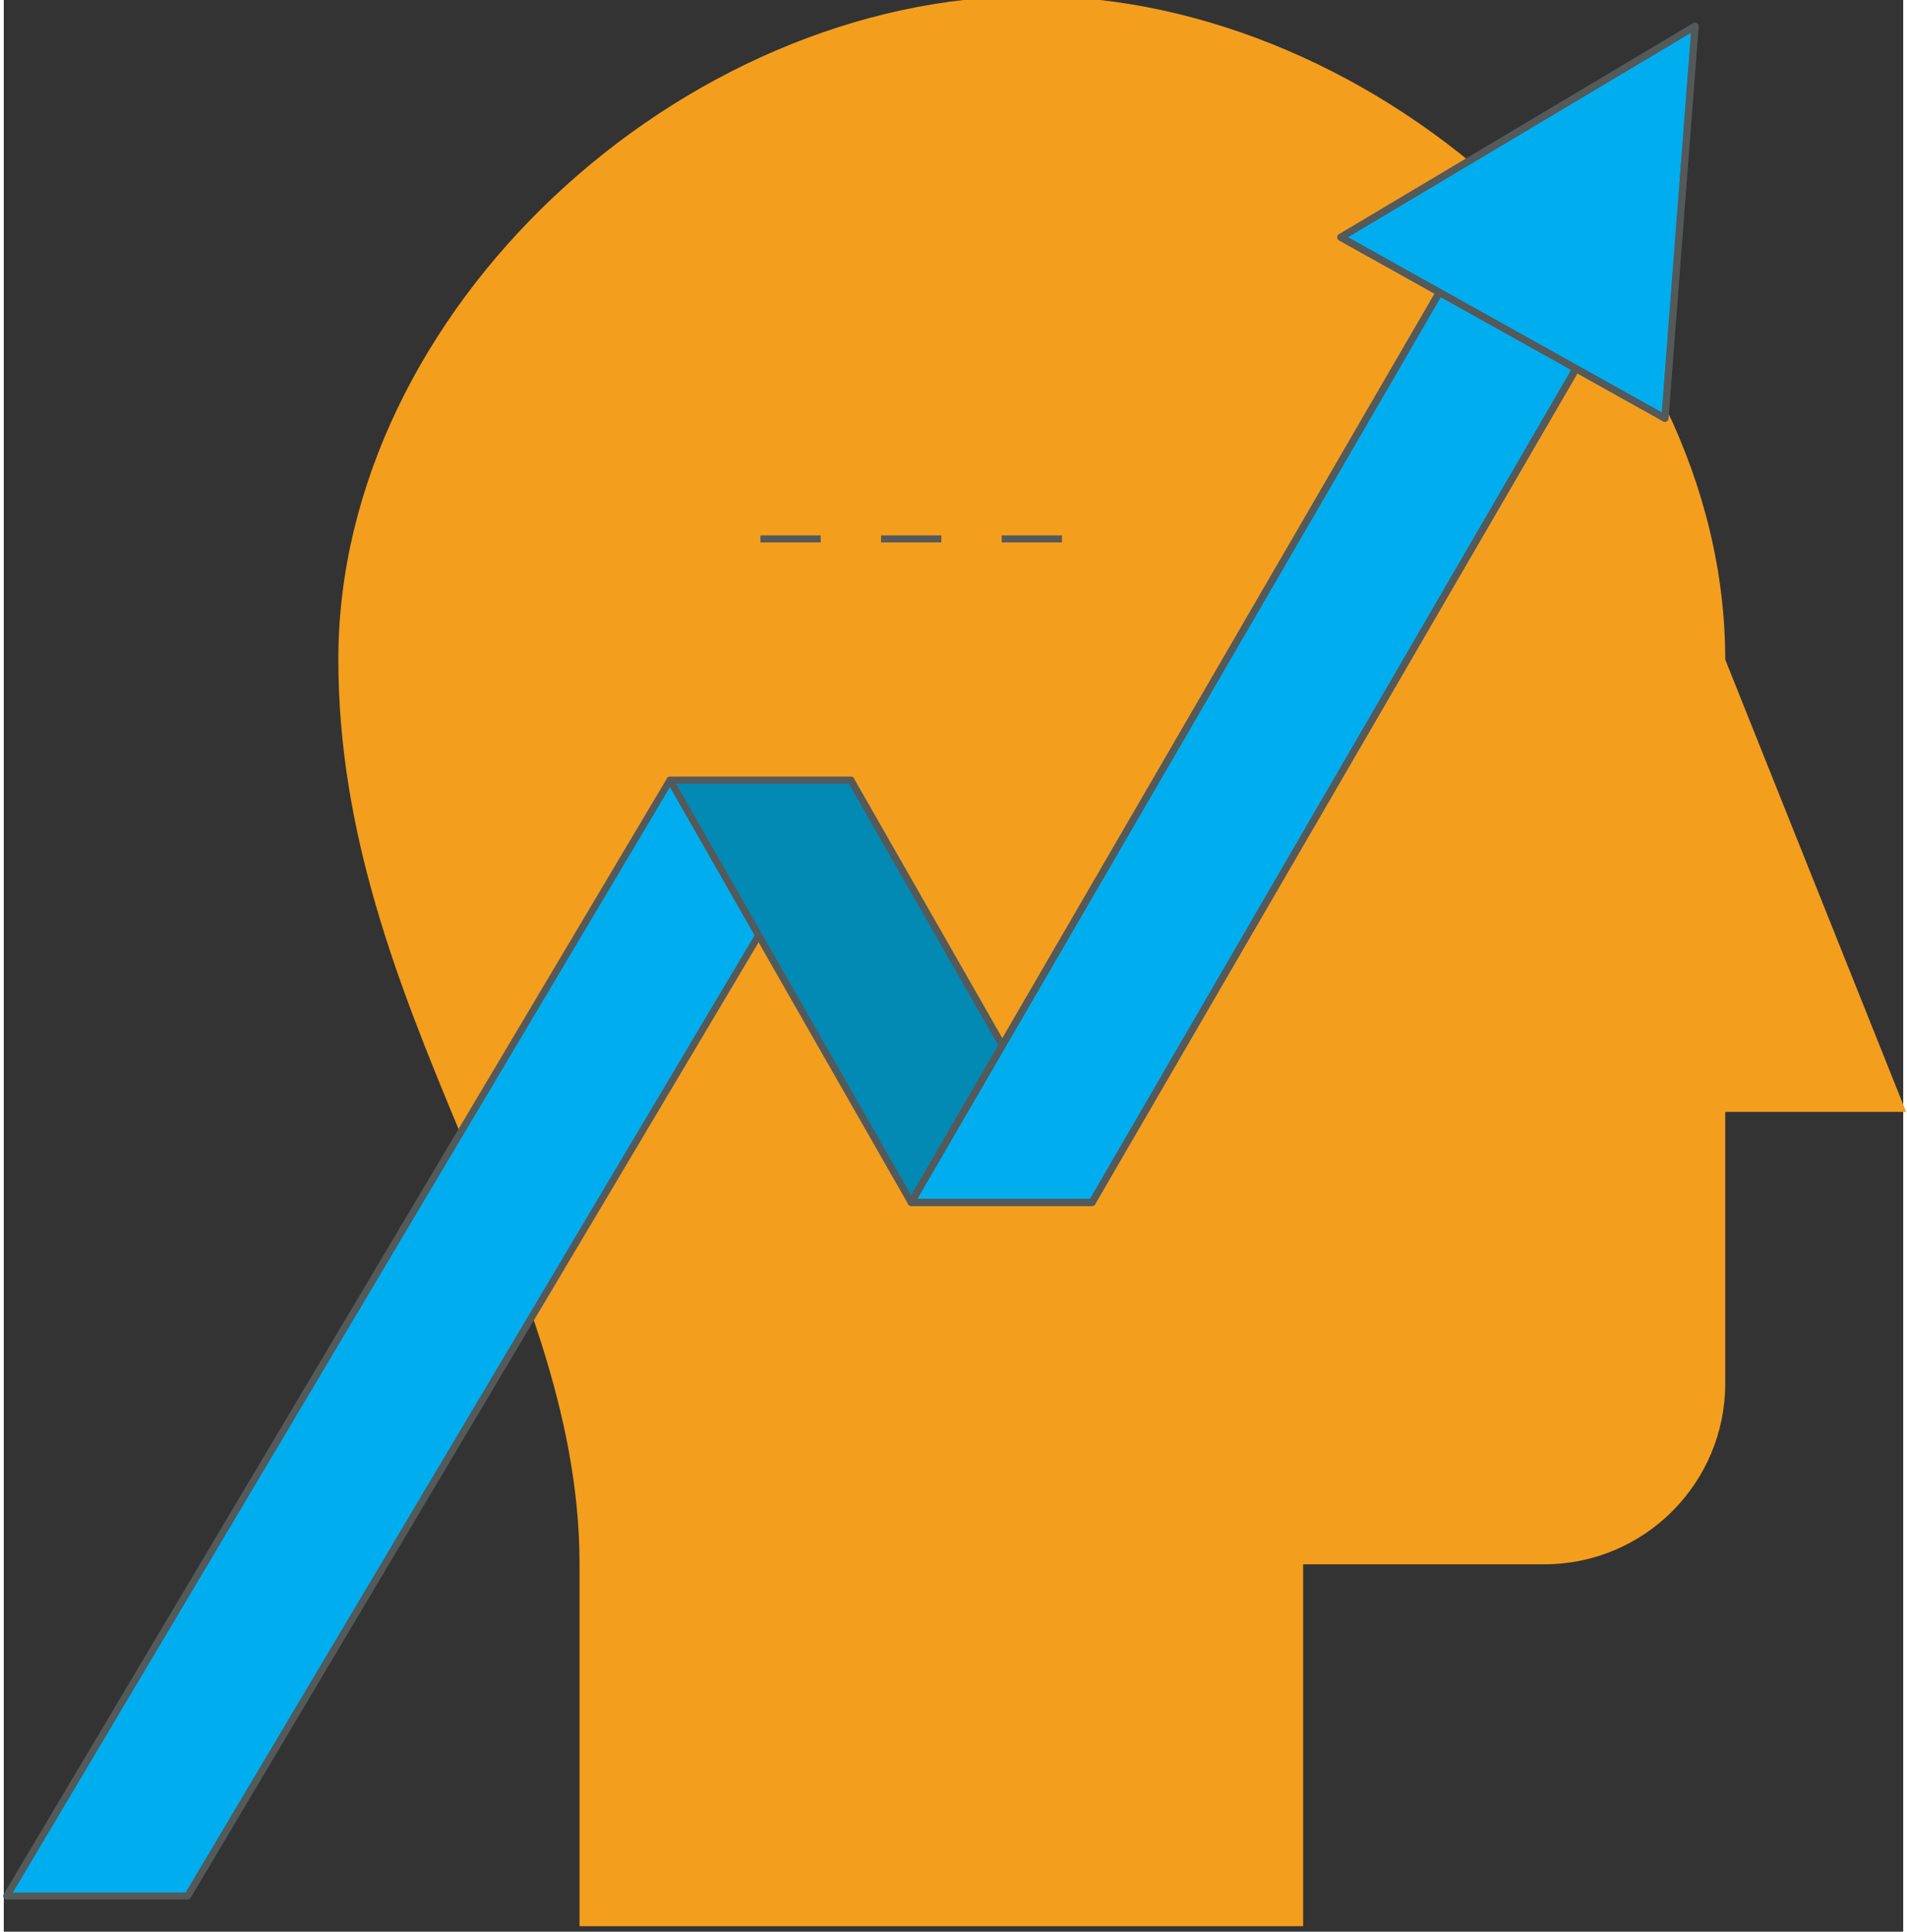
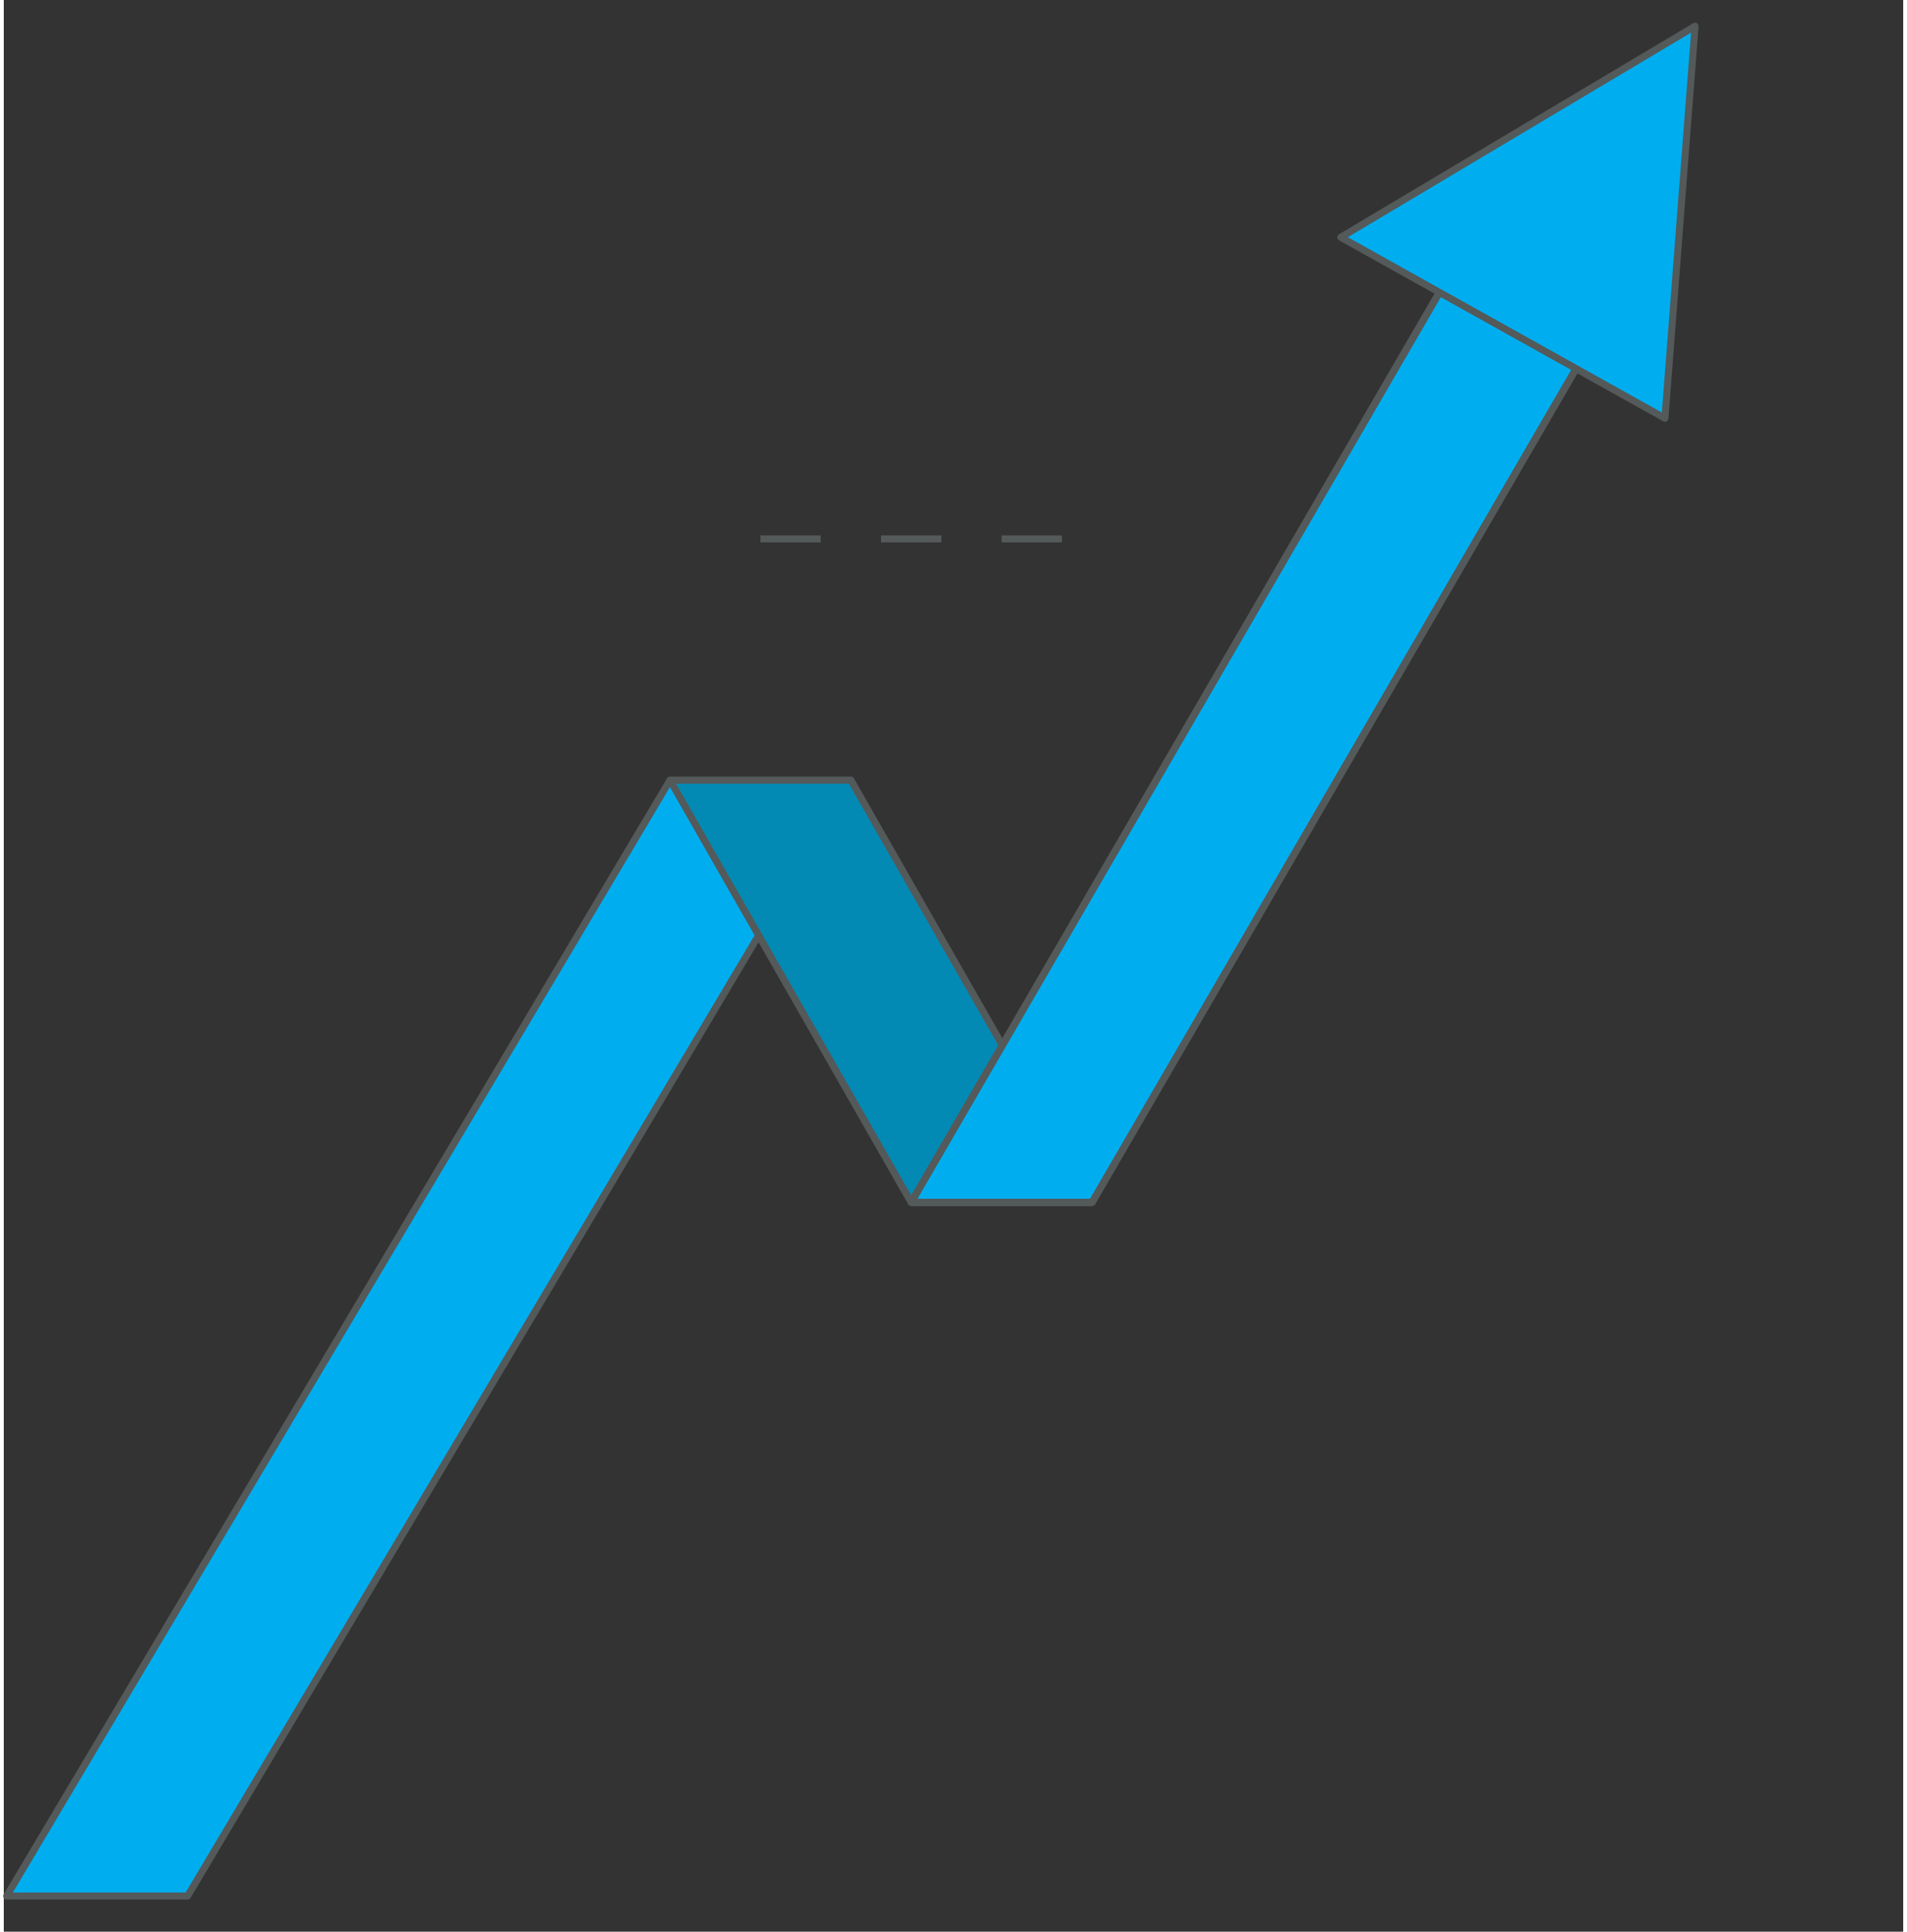
<svg xmlns="http://www.w3.org/2000/svg" version="1.1" id="Layer_1" x="0px" y="0px" width="475px" height="481px" viewBox="0 0 540 549" enable-background="new 0 0 540 549" xml:space="preserve">
  <rect x="0" y="0" width="540" height="549" fill="#333333" stroke="none" />
  <g>
-     <path fill="#F49E1E" d="M163.686,547.443V444.586c0-85.715-68.571-157.734-68.571-257.142c0-99.408,97.734-188.571,197.144-188.571   c99.407,0,197.142,89.163,197.142,188.571l51.429,128.57h-51.429v77.145c0,28.4-23.027,51.428-51.429,51.428h-68.571v102.857" />
    <g>
      <polygon fill="#FFFFFF" points="240.828,221.73 189.4,221.73 0.828,538.871 52.257,538.871   " />
      <polygon fill="#00AEEF" stroke="#54595A" stroke-width="2" stroke-linejoin="round" stroke-miterlimit="10" points="    240.828,221.73 189.4,221.73 0.828,538.871 52.257,538.871   " />
-       <polygon fill="#FFFFFF" points="240.828,221.73 189.4,221.73 257.971,341.729 309.399,341.729   " />
      <polygon fill="#028AB5" stroke="#54595A" stroke-width="2" stroke-linejoin="round" stroke-miterlimit="10" points="    240.828,221.73 189.4,221.73 257.971,341.729 309.399,341.729   " />
      <polygon fill="#00AEEF" stroke="#54595A" stroke-width="2" stroke-linejoin="round" stroke-miterlimit="10" points="    463.685,76.015 412.257,76.015 257.971,341.729 309.399,341.729   " />
      <polygon fill="none" stroke="#54595A" stroke-width="2" stroke-linejoin="round" stroke-miterlimit="10" points="463.685,76.015     412.257,76.015 257.971,341.729 309.399,341.729   " />
      <polygon fill="#00AEEF" stroke="#54595A" stroke-width="2" stroke-linejoin="round" stroke-miterlimit="10" points="    480.827,7.444 380.114,67.443 472.257,118.872   " />
-       <polygon fill="none" stroke="#54595A" stroke-width="2" stroke-linejoin="round" stroke-miterlimit="10" points="480.827,7.444     380.114,67.443 472.257,118.872   " />
    </g>
    <line fill="none" stroke="#54595A" stroke-width="2" stroke-linejoin="round" stroke-miterlimit="10" x1="215.114" y1="153.158" x2="232.256" y2="153.158" />
    <line fill="none" stroke="#54595A" stroke-width="2" stroke-linejoin="round" stroke-miterlimit="10" x1="249.399" y1="153.158" x2="266.543" y2="153.158" />
    <line fill="none" stroke="#54595A" stroke-width="2" stroke-linejoin="round" stroke-miterlimit="10" x1="283.686" y1="153.158" x2="300.828" y2="153.158" />
  </g>
  <g>
</g>
  <g>
</g>
  <g>
</g>
  <g>
</g>
  <g>
</g>
  <g>
</g>
</svg>